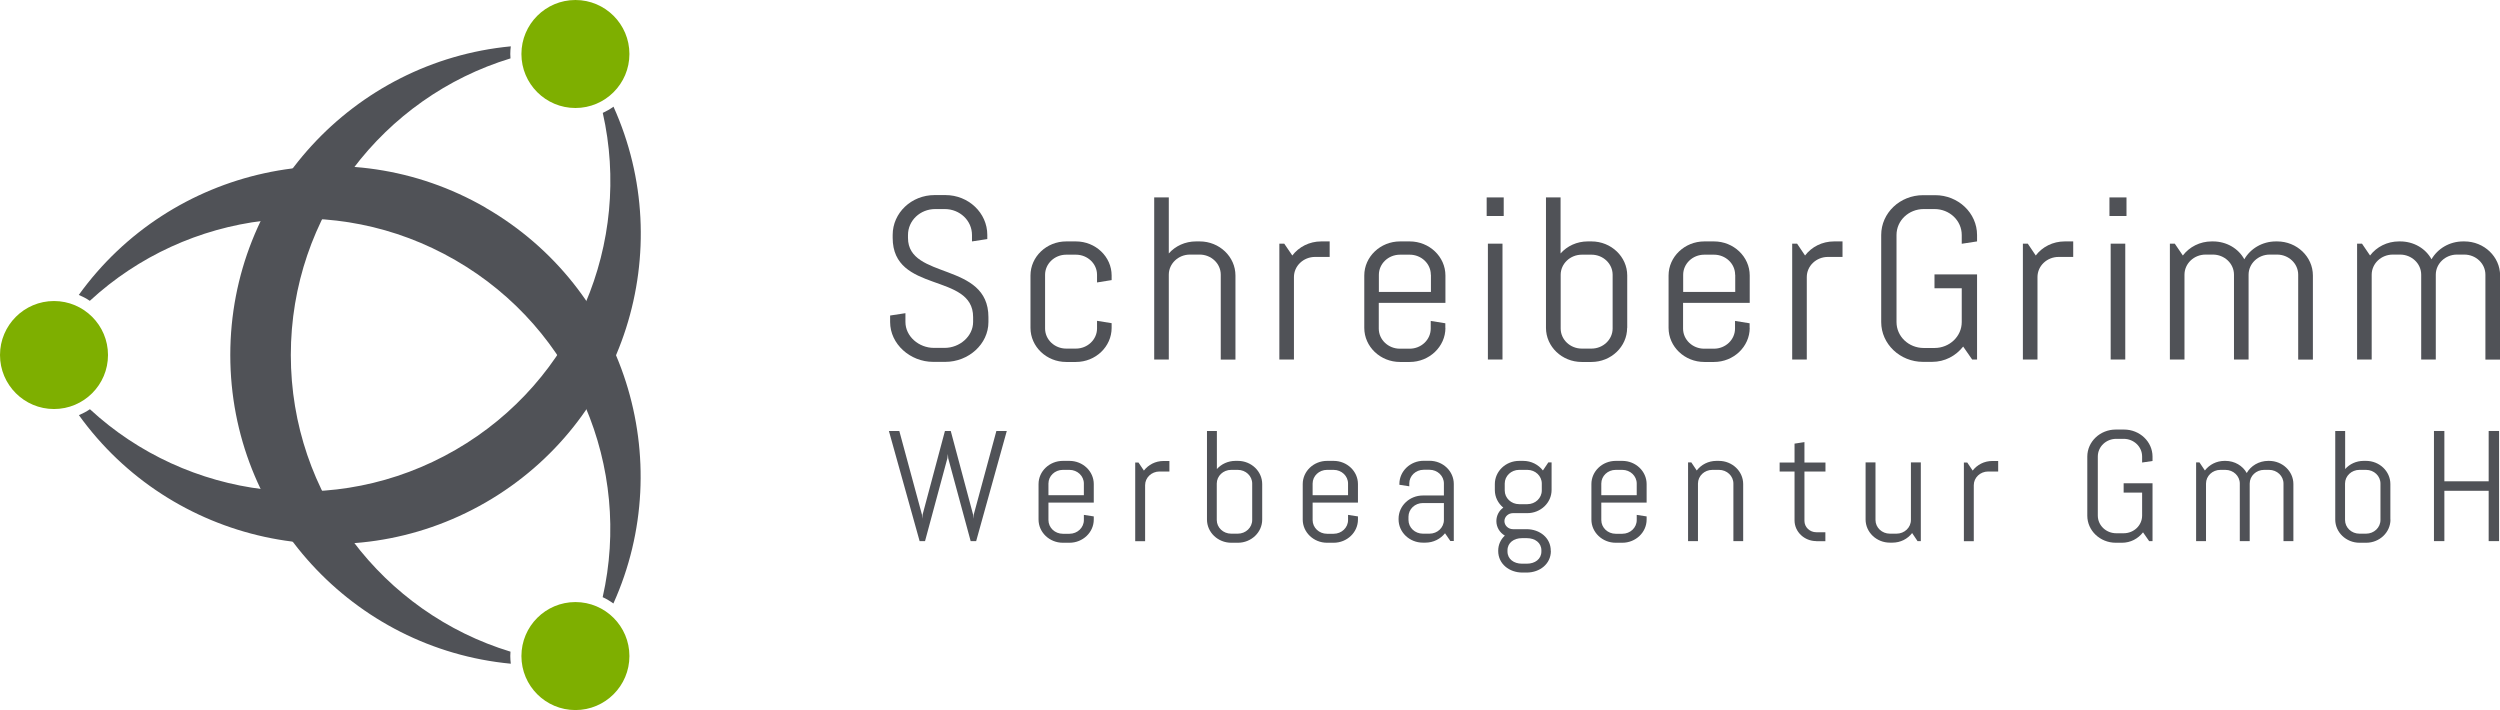
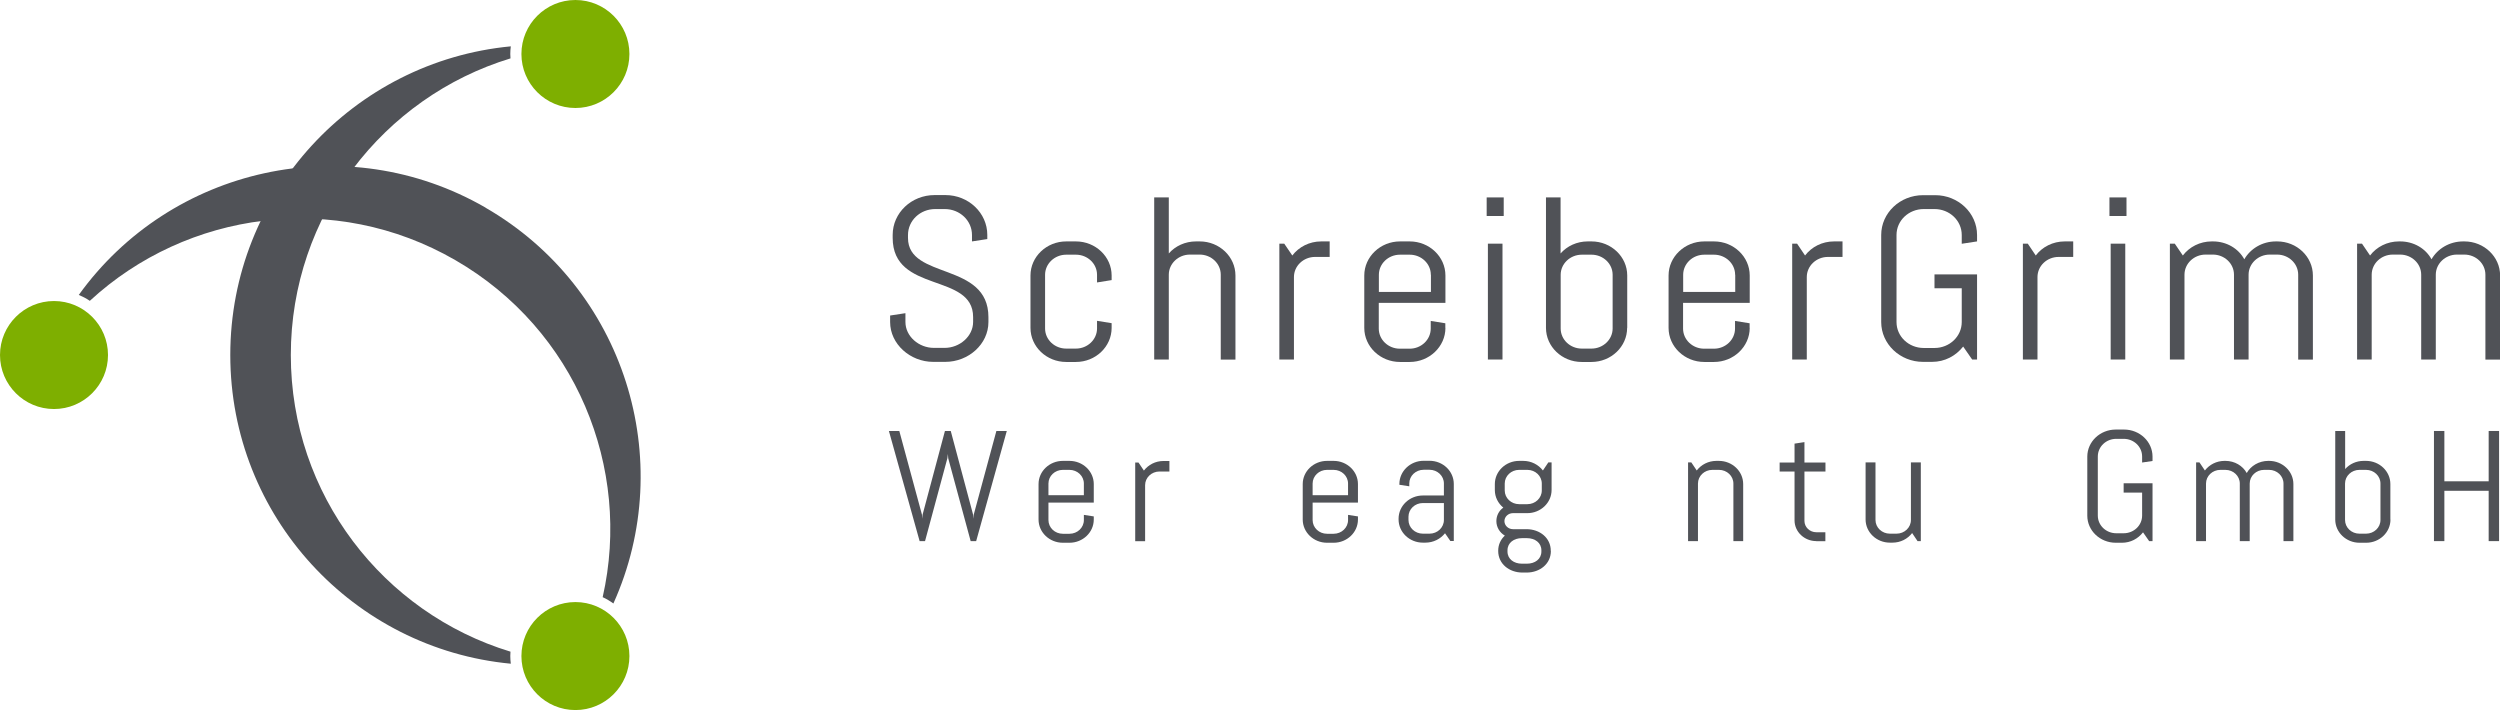
<svg xmlns="http://www.w3.org/2000/svg" id="Ebene_1" data-name="Ebene 1" viewBox="0 0 244.91 69.56">
  <defs>
    <style>
      .cls-1 {
        fill: #505257;
      }

      .cls-1, .cls-2 {
        stroke-width: 0px;
      }

      .cls-2 {
        fill: #7eaf00;
      }
    </style>
  </defs>
  <g>
    <path class="cls-1" d="M96.83,31.55c0,2.16-1.95,3.9-4.22,3.9h-1.19c-2.26,0-4.22-1.75-4.22-3.9v-.64l1.5-.23v.86c0,1.41,1.31,2.54,2.79,2.54h1.05c1.48,0,2.79-1.14,2.79-2.54v-.48c0-4.38-7.88-2.29-7.88-7.76v-.29c0-2.16,1.84-3.9,4.1-3.9h1.07c2.26,0,4.1,1.75,4.1,3.9v.41l-1.5.23v-.63c0-1.41-1.19-2.54-2.67-2.54h-.93c-1.48,0-2.67,1.13-2.67,2.54v.29c0,4.11,7.88,2.31,7.88,7.76v.48Z" />
    <path class="cls-1" d="M108.9,32.12c0,1.84-1.57,3.34-3.5,3.34h-.95c-1.93,0-3.5-1.5-3.5-3.34v-5.13c0-1.84,1.57-3.34,3.5-3.34h.95c1.93,0,3.5,1.5,3.5,3.34v.45l-1.43.23v-.75c0-1.09-.93-1.97-2.07-1.97h-.95c-1.14,0-2.07.89-2.07,1.97v5.26c0,1.09.93,1.97,2.07,1.97h.95c1.14,0,2.07-.89,2.07-1.97v-.75l1.43.23v.45Z" />
    <path class="cls-1" d="M119.59,35.22v-8.31c0-1.09-.93-1.97-2.07-1.97h-.95c-1.14,0-2.07.89-2.07,1.97v8.31h-1.43v-15.88h1.43v5.49c.64-.73,1.6-1.18,2.67-1.18h.36c1.93,0,3.5,1.5,3.5,3.34v8.24h-1.43Z" />
    <path class="cls-1" d="M128.83,25.17c-1.14,0-2.07.88-2.07,1.97v8.08h-1.43v-11.35h.48l.79,1.16c.64-.84,1.67-1.38,2.83-1.38h.83v1.52h-1.43Z" />
    <path class="cls-1" d="M141.6,32.12c0,1.84-1.58,3.34-3.5,3.34h-.95c-1.93,0-3.5-1.5-3.5-3.34v-5.13c0-1.84,1.58-3.34,3.5-3.34h.95c1.93,0,3.5,1.5,3.5,3.34v2.68h-6.53v2.52c0,1.09.93,1.97,2.07,1.97h.95c1.15,0,2.07-.89,2.07-1.97v-.75l1.43.23v.45ZM140.17,26.92c0-1.09-.93-1.97-2.07-1.97h-.95c-1.15,0-2.07.89-2.07,1.97v1.68h5.1v-1.68Z" />
    <path class="cls-1" d="M145.64,21.16v-1.82h1.67v1.82h-1.67ZM145.76,35.22v-11.35h1.43v11.35h-1.43Z" />
    <path class="cls-1" d="M159.4,32.12c0,1.84-1.57,3.34-3.5,3.34h-.95c-1.93,0-3.5-1.5-3.5-3.34v-12.78h1.43v5.49c.64-.73,1.6-1.18,2.67-1.18h.36c1.93,0,3.5,1.5,3.5,3.34v5.13ZM157.98,26.92c0-1.09-.93-1.97-2.07-1.97h-.95c-1.14,0-2.07.89-2.07,1.97v5.26c0,1.09.93,1.97,2.07,1.97h.95c1.14,0,2.07-.89,2.07-1.97v-5.26Z" />
    <path class="cls-1" d="M171.41,32.12c0,1.84-1.58,3.34-3.5,3.34h-.95c-1.93,0-3.5-1.5-3.5-3.34v-5.13c0-1.84,1.58-3.34,3.5-3.34h.95c1.93,0,3.5,1.5,3.5,3.34v2.68h-6.53v2.52c0,1.09.93,1.97,2.07,1.97h.95c1.15,0,2.07-.89,2.07-1.97v-.75l1.43.23v.45ZM169.98,26.92c0-1.09-.93-1.97-2.07-1.97h-.95c-1.15,0-2.07.89-2.07,1.97v1.68h5.1v-1.68Z" />
    <path class="cls-1" d="M179.07,25.17c-1.14,0-2.07.88-2.07,1.97v8.08h-1.43v-11.35h.48l.78,1.16c.64-.84,1.67-1.38,2.84-1.38h.83v1.52h-1.43Z" />
    <path class="cls-1" d="M193.68,35.22h-.48l-.88-1.27c-.72.91-1.79,1.5-3.05,1.5h-.88c-2.26,0-4.1-1.75-4.1-3.9v-8.53c0-2.16,1.84-3.9,4.1-3.9h1.19c2.26,0,4.1,1.75,4.1,3.9v.63l-1.5.23v-.86c0-1.41-1.19-2.54-2.67-2.54h-1.05c-1.48,0-2.67,1.13-2.67,2.54v8.53c0,1.41,1.19,2.54,2.67,2.54h1.05c1.48,0,2.67-1.14,2.67-2.54v-3.31h-2.67v-1.36h4.17v8.35Z" />
    <path class="cls-1" d="M201.67,25.17c-1.14,0-2.07.88-2.07,1.97v8.08h-1.43v-11.35h.48l.78,1.16c.64-.84,1.67-1.38,2.84-1.38h.83v1.52h-1.43Z" />
    <path class="cls-1" d="M206.65,21.16v-1.82h1.67v1.82h-1.67ZM206.77,35.22v-11.35h1.43v11.35h-1.43Z" />
    <path class="cls-1" d="M225.14,35.22v-8.31c0-1.09-.93-1.97-2.07-1.97h-.72c-1.14,0-2.07.89-2.07,1.97v8.31h-1.43v-8.31c0-1.09-.93-1.97-2.07-1.97h-.71c-1.15,0-2.07.89-2.07,1.97v8.31h-1.43v-11.35h.48l.79,1.16c.64-.84,1.67-1.38,2.83-1.38h.12c1.34,0,2.5.7,3.07,1.75.6-1.04,1.76-1.75,3.1-1.75h.12c1.93,0,3.5,1.5,3.5,3.34v8.24h-1.43Z" />
    <path class="cls-1" d="M243.48,35.22v-8.31c0-1.09-.93-1.97-2.07-1.97h-.72c-1.14,0-2.07.89-2.07,1.97v8.31h-1.43v-8.31c0-1.09-.93-1.97-2.07-1.97h-.71c-1.15,0-2.07.89-2.07,1.97v8.31h-1.43v-11.35h.48l.79,1.16c.64-.84,1.67-1.38,2.83-1.38h.12c1.34,0,2.5.7,3.07,1.75.6-1.04,1.76-1.75,3.1-1.75h.12c1.93,0,3.5,1.5,3.5,3.34v8.24h-1.43Z" />
    <path class="cls-1" d="M95.62,53.01h-.53l-2.2-8.12-.03-.42-.05.42-2.19,8.12h-.53l-3.01-10.79h1.02l2.22,8.2.03.4.03-.4,2.19-8.2h.57l2.19,8.2.03.4.03-.4,2.22-8.2h1.02l-3,10.79Z" />
    <path class="cls-1" d="M107.15,50.9c0,1.25-1.07,2.27-2.38,2.27h-.65c-1.31,0-2.38-1.02-2.38-2.27v-3.48c0-1.25,1.07-2.27,2.38-2.27h.65c1.31,0,2.38,1.02,2.38,2.27v1.82h-4.44v1.71c0,.74.63,1.34,1.41,1.34h.65c.78,0,1.41-.6,1.41-1.34v-.51l.97.15v.31ZM106.18,47.37c0-.74-.63-1.34-1.41-1.34h-.65c-.78,0-1.41.6-1.41,1.34v1.14h3.47v-1.14Z" />
    <path class="cls-1" d="M113.59,46.19c-.78,0-1.41.6-1.41,1.34v5.49h-.97v-7.71h.32l.53.79c.44-.57,1.13-.94,1.93-.94h.57v1.03h-.97Z" />
-     <path class="cls-1" d="M123.65,50.9c0,1.25-1.07,2.27-2.38,2.27h-.65c-1.31,0-2.38-1.02-2.38-2.27v-8.68h.97v3.73c.44-.49,1.09-.8,1.82-.8h.24c1.31,0,2.38,1.02,2.38,2.27v3.48ZM122.67,47.37c0-.74-.63-1.34-1.41-1.34h-.65c-.78,0-1.41.6-1.41,1.34v3.57c0,.74.63,1.34,1.41,1.34h.65c.78,0,1.41-.6,1.41-1.34v-3.57Z" />
    <path class="cls-1" d="M133.03,50.9c0,1.25-1.07,2.27-2.38,2.27h-.65c-1.31,0-2.38-1.02-2.38-2.27v-3.48c0-1.25,1.07-2.27,2.38-2.27h.65c1.31,0,2.38,1.02,2.38,2.27v1.82h-4.44v1.71c0,.74.63,1.34,1.41,1.34h.65c.78,0,1.41-.6,1.41-1.34v-.51l.97.15v.31ZM132.06,47.37c0-.74-.63-1.34-1.41-1.34h-.65c-.78,0-1.41.6-1.41,1.34v1.14h3.47v-1.14Z" />
    <path class="cls-1" d="M142.09,53.01l-.53-.77c-.44.55-1.13.92-1.93.92h-.24c-1.31,0-2.38-1.02-2.38-2.27v-.08c0-1.25,1.07-2.27,2.38-2.27h2.06v-1.18c0-.74-.63-1.34-1.41-1.34h-.57c-.78,0-1.41.6-1.41,1.34v.28l-.97-.15v-.08c0-1.25,1.07-2.27,2.38-2.27h.57c1.32,0,2.38,1.02,2.38,2.27v5.59h-.33ZM141.45,49.28h-2.06c-.78,0-1.41.6-1.41,1.34v.32c0,.74.63,1.34,1.41,1.34h.65c.78,0,1.41-.6,1.41-1.34v-1.66Z" />
    <path class="cls-1" d="M151.93,53.98c0,1.25-1.07,2.11-2.38,2.11h-.4c-1.31,0-2.38-.86-2.38-2.11v-.03c0-.6.25-1.11.65-1.48-.5-.29-.83-.82-.83-1.42,0-.54.26-1.03.68-1.32-.51-.42-.83-1.03-.83-1.72v-.59c0-1.25,1.07-2.27,2.38-2.27h.4c.79,0,1.49.37,1.93.94l.53-.79h.32v2.7c0,1.25-1.07,2.27-2.38,2.27h-1.41c-.45,0-.83.35-.83.78s.38.79.83.79h1.33c1.31,0,2.38.86,2.38,2.11v.03ZM151.04,47.37c0-.74-.63-1.34-1.41-1.34h-.81c-.78,0-1.41.6-1.41,1.34v.68c0,.74.63,1.34,1.41,1.34h.81c.78,0,1.41-.6,1.41-1.34v-.68ZM151,53.91c0-.74-.63-1.19-1.41-1.19h-.5c-.78,0-1.41.45-1.41,1.19v.12c0,.74.63,1.19,1.41,1.19h.5c.78,0,1.41-.45,1.41-1.19v-.12Z" />
-     <path class="cls-1" d="M161.31,50.9c0,1.25-1.07,2.27-2.38,2.27h-.65c-1.31,0-2.38-1.02-2.38-2.27v-3.48c0-1.25,1.07-2.27,2.38-2.27h.65c1.31,0,2.38,1.02,2.38,2.27v1.82h-4.44v1.71c0,.74.63,1.34,1.41,1.34h.65c.78,0,1.41-.6,1.41-1.34v-.51l.97.15v.31ZM160.34,47.37c0-.74-.63-1.34-1.41-1.34h-.65c-.78,0-1.41.6-1.41,1.34v1.14h3.47v-1.14Z" />
    <path class="cls-1" d="M169.81,53.01v-5.64c0-.74-.63-1.34-1.41-1.34h-.65c-.78,0-1.41.6-1.41,1.34v5.64h-.97v-7.71h.32l.53.79c.44-.57,1.13-.94,1.93-.94h.24c1.31,0,2.38,1.02,2.38,2.27v5.59h-.97Z" />
    <path class="cls-1" d="M177.94,53.01c-1.18,0-2.14-.91-2.14-2.03v-4.79h-1.46v-.88h1.46v-1.85l.97-.15v2h2.06v.88h-2.06v4.84c0,.61.52,1.11,1.16,1.11h.89v.88h-.89Z" />
    <path class="cls-1" d="M187.85,53.01l-.53-.79c-.44.57-1.13.94-1.93.94h-.25c-1.31,0-2.38-1.02-2.38-2.27v-5.59h.97v5.64c0,.74.63,1.34,1.41,1.34h.65c.78,0,1.41-.6,1.41-1.34v-5.64h.97v7.71h-.33Z" />
-     <path class="cls-1" d="M194.77,46.19c-.78,0-1.41.6-1.41,1.34v5.49h-.97v-7.71h.33l.53.79c.44-.57,1.13-.94,1.93-.94h.57v1.03h-.97Z" />
    <path class="cls-1" d="M210.86,53.01h-.32l-.6-.86c-.49.62-1.21,1.02-2.07,1.02h-.6c-1.54,0-2.79-1.19-2.79-2.65v-5.79c0-1.46,1.25-2.65,2.79-2.65h.81c1.54,0,2.79,1.19,2.79,2.65v.43l-1.02.15v-.59c0-.96-.81-1.73-1.81-1.73h-.72c-1,0-1.81.77-1.81,1.73v5.79c0,.96.81,1.73,1.81,1.73h.72c1,0,1.81-.77,1.81-1.73v-2.25h-1.81v-.92h2.83v5.67Z" />
    <path class="cls-1" d="M223.7,53.01v-5.64c0-.74-.63-1.34-1.41-1.34h-.49c-.78,0-1.41.6-1.41,1.34v5.64h-.97v-5.64c0-.74-.63-1.34-1.41-1.34h-.49c-.78,0-1.41.6-1.41,1.34v5.64h-.97v-7.71h.33l.53.79c.44-.57,1.13-.94,1.93-.94h.08c.91,0,1.7.48,2.09,1.19.4-.71,1.2-1.19,2.11-1.19h.08c1.31,0,2.38,1.02,2.38,2.27v5.59h-.97Z" />
    <path class="cls-1" d="M234.18,50.9c0,1.25-1.07,2.27-2.38,2.27h-.65c-1.31,0-2.38-1.02-2.38-2.27v-8.68h.97v3.73c.44-.49,1.08-.8,1.81-.8h.24c1.31,0,2.38,1.02,2.38,2.27v3.48ZM233.2,47.37c0-.74-.63-1.34-1.41-1.34h-.65c-.78,0-1.41.6-1.41,1.34v3.57c0,.74.63,1.34,1.41,1.34h.65c.78,0,1.41-.6,1.41-1.34v-3.57Z" />
    <path class="cls-1" d="M243.8,53.01v-4.93h-4.34v4.93h-1.02v-10.79h1.02v4.93h4.34v-4.93h1.02v10.79h-1.02Z" />
  </g>
  <g>
    <path class="cls-2" d="M51.08,5.29c0-2.92,2.37-5.29,5.29-5.29s5.29,2.37,5.29,5.29-2.37,5.29-5.29,5.29-5.29-2.37-5.29-5.29Z" />
    <path class="cls-2" d="M51.08,64.27c0-2.92,2.37-5.29,5.29-5.29s5.29,2.37,5.29,5.29-2.37,5.29-5.29,5.29-5.29-2.37-5.29-5.29Z" />
    <path class="cls-2" d="M0,34.78c0-2.92,2.37-5.29,5.29-5.29s5.29,2.37,5.29,5.29-2.37,5.29-5.29,5.29-5.29-2.37-5.29-5.29Z" />
    <path class="cls-1" d="M47.57,20.34c-13.64-7.87-30.84-3.97-39.85,8.55.38.16.74.35,1.08.58,9.52-8.79,23.99-10.81,35.8-3.99,11.82,6.82,17.31,20.38,14.44,33.02.37.17.72.38,1.05.62,6.33-14.05,1.11-30.9-12.52-38.77Z" />
-     <path class="cls-1" d="M60.1,10.45c-.33.24-.68.44-1.05.61,2.86,12.64-2.63,26.2-14.44,33.02-11.81,6.82-26.29,4.8-35.8-3.99-.34.23-.7.42-1.08.58,9,12.52,26.21,16.42,39.85,8.55,13.63-7.87,18.86-24.71,12.52-38.77Z" />
    <path class="cls-1" d="M50.01,63.84c-12.46-3.79-21.52-15.37-21.52-29.06s9.07-25.27,21.52-29.06c0-.14-.02-.28-.02-.43,0-.25.02-.51.05-.75-15.42,1.47-27.48,14.44-27.48,30.24s12.06,28.78,27.48,30.24c-.03-.25-.05-.5-.05-.76,0-.14.01-.28.02-.43Z" />
  </g>
</svg>